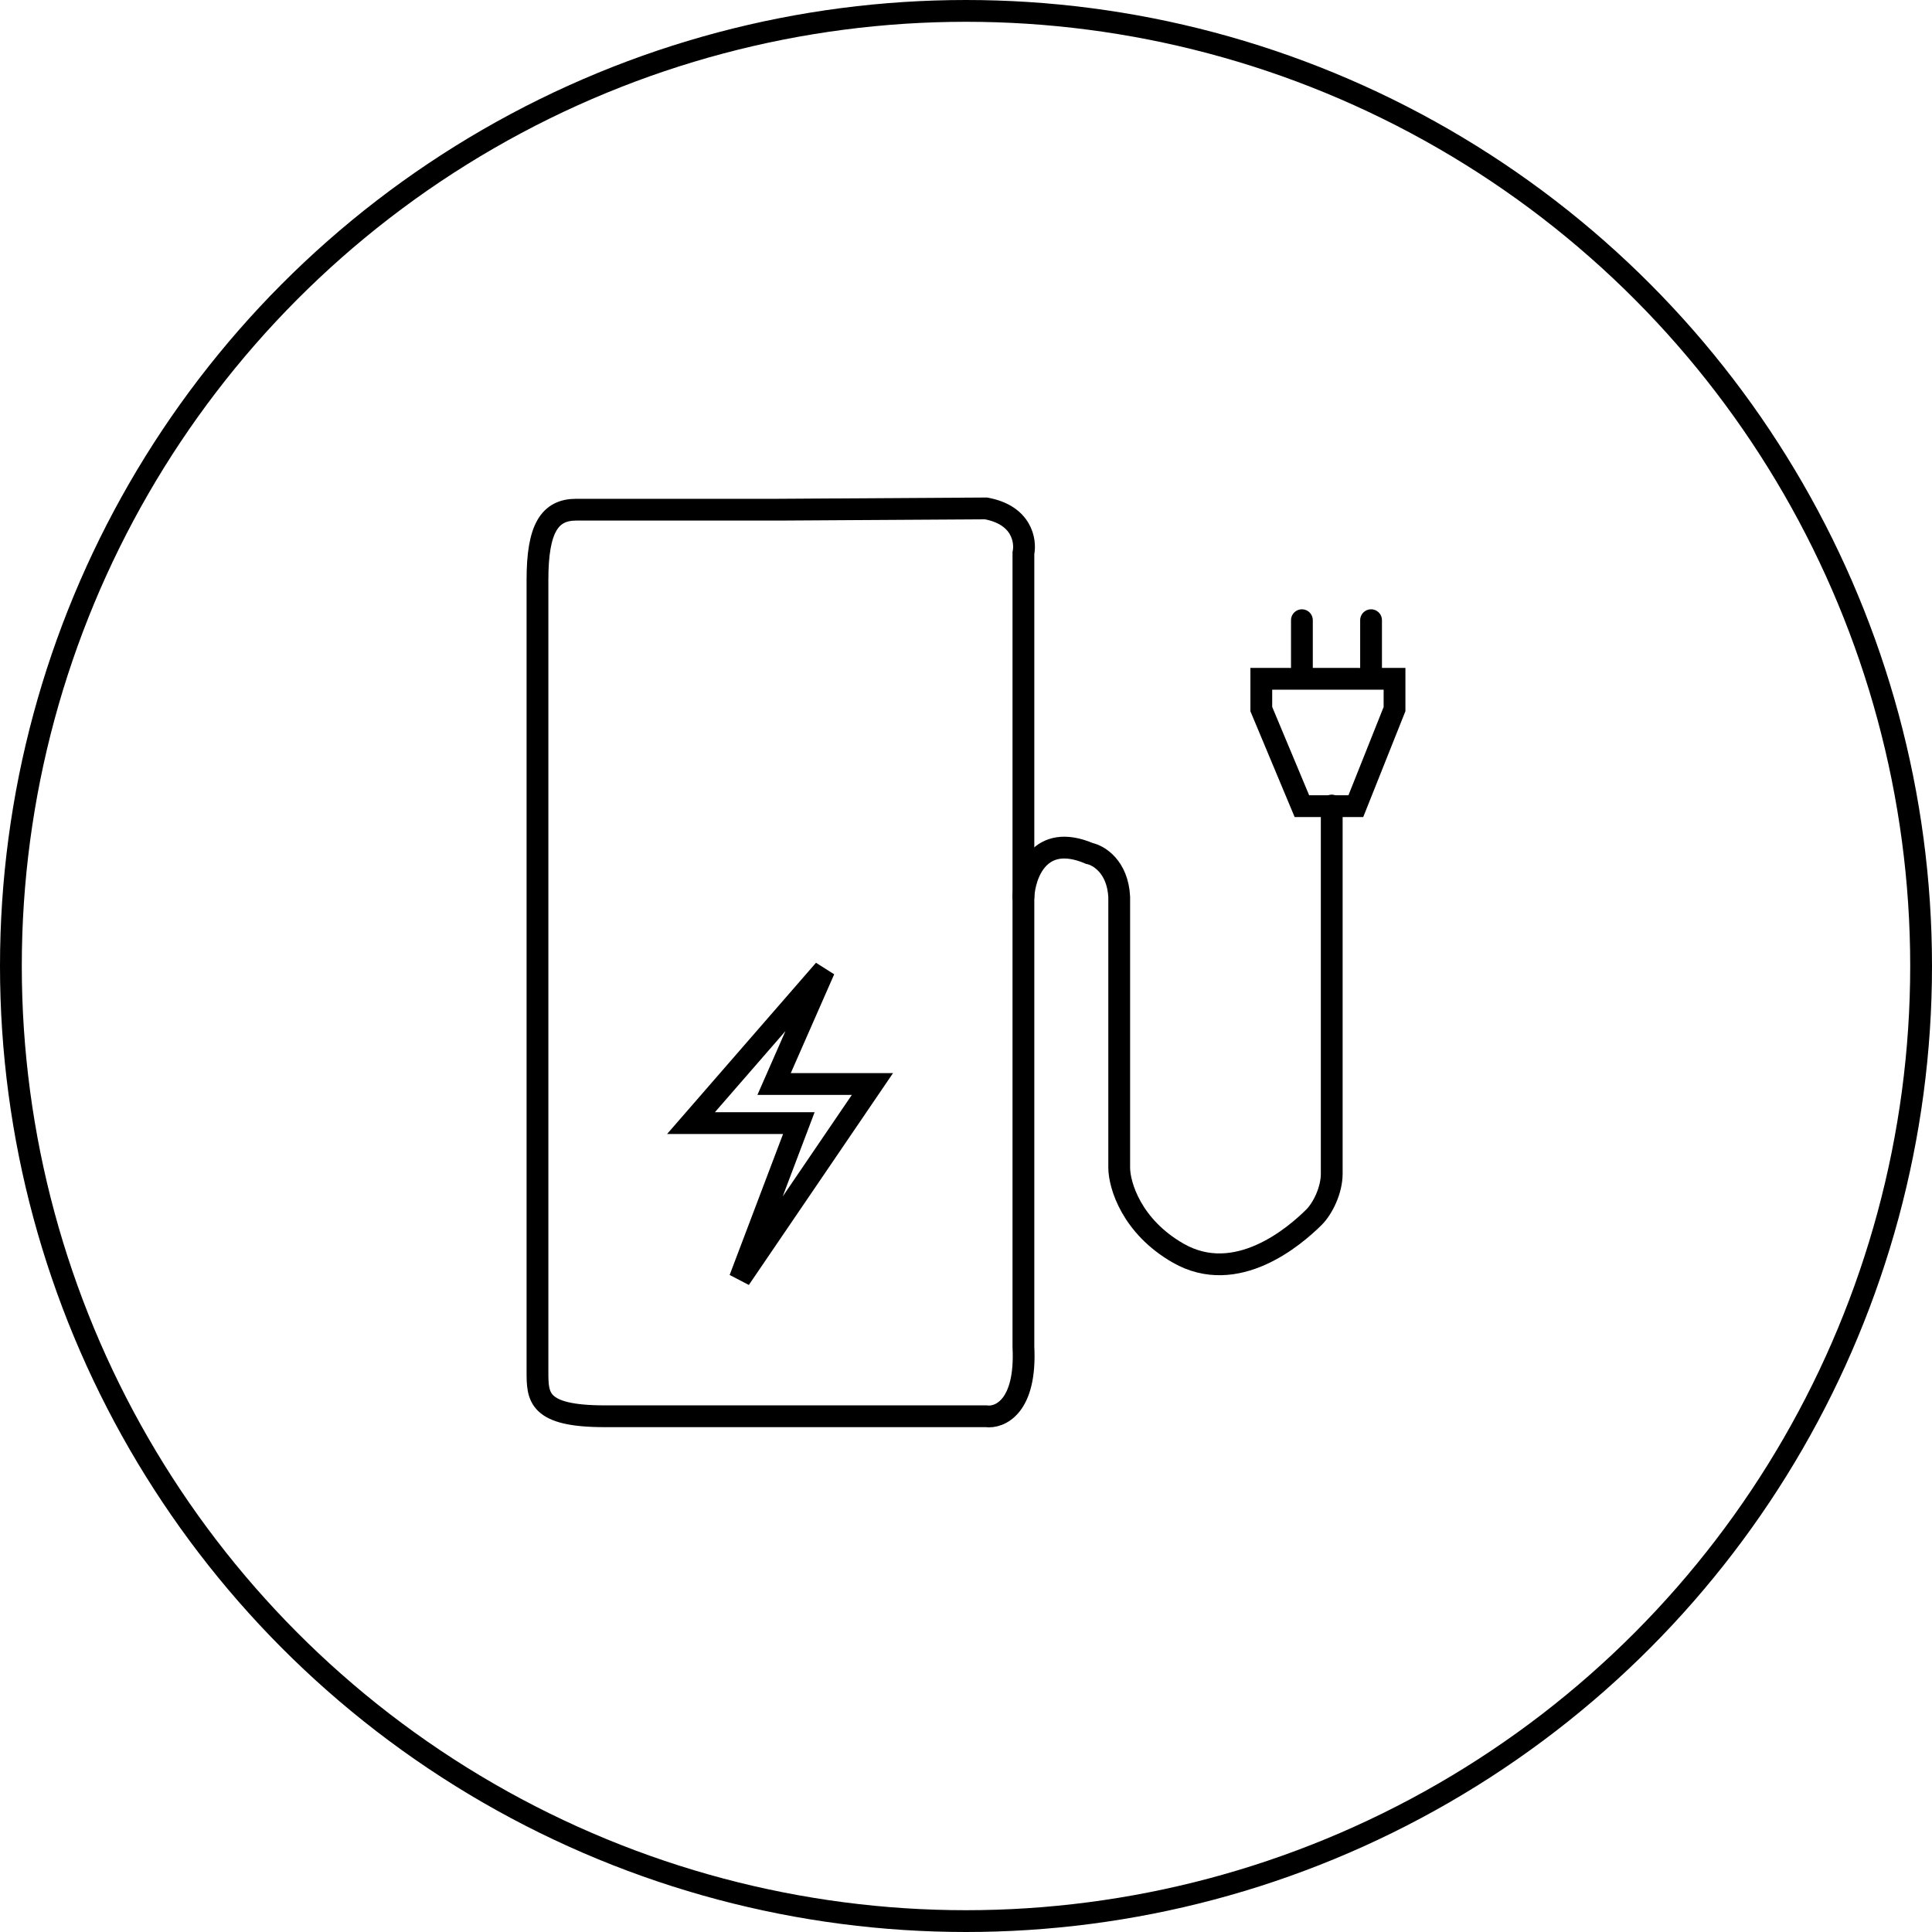
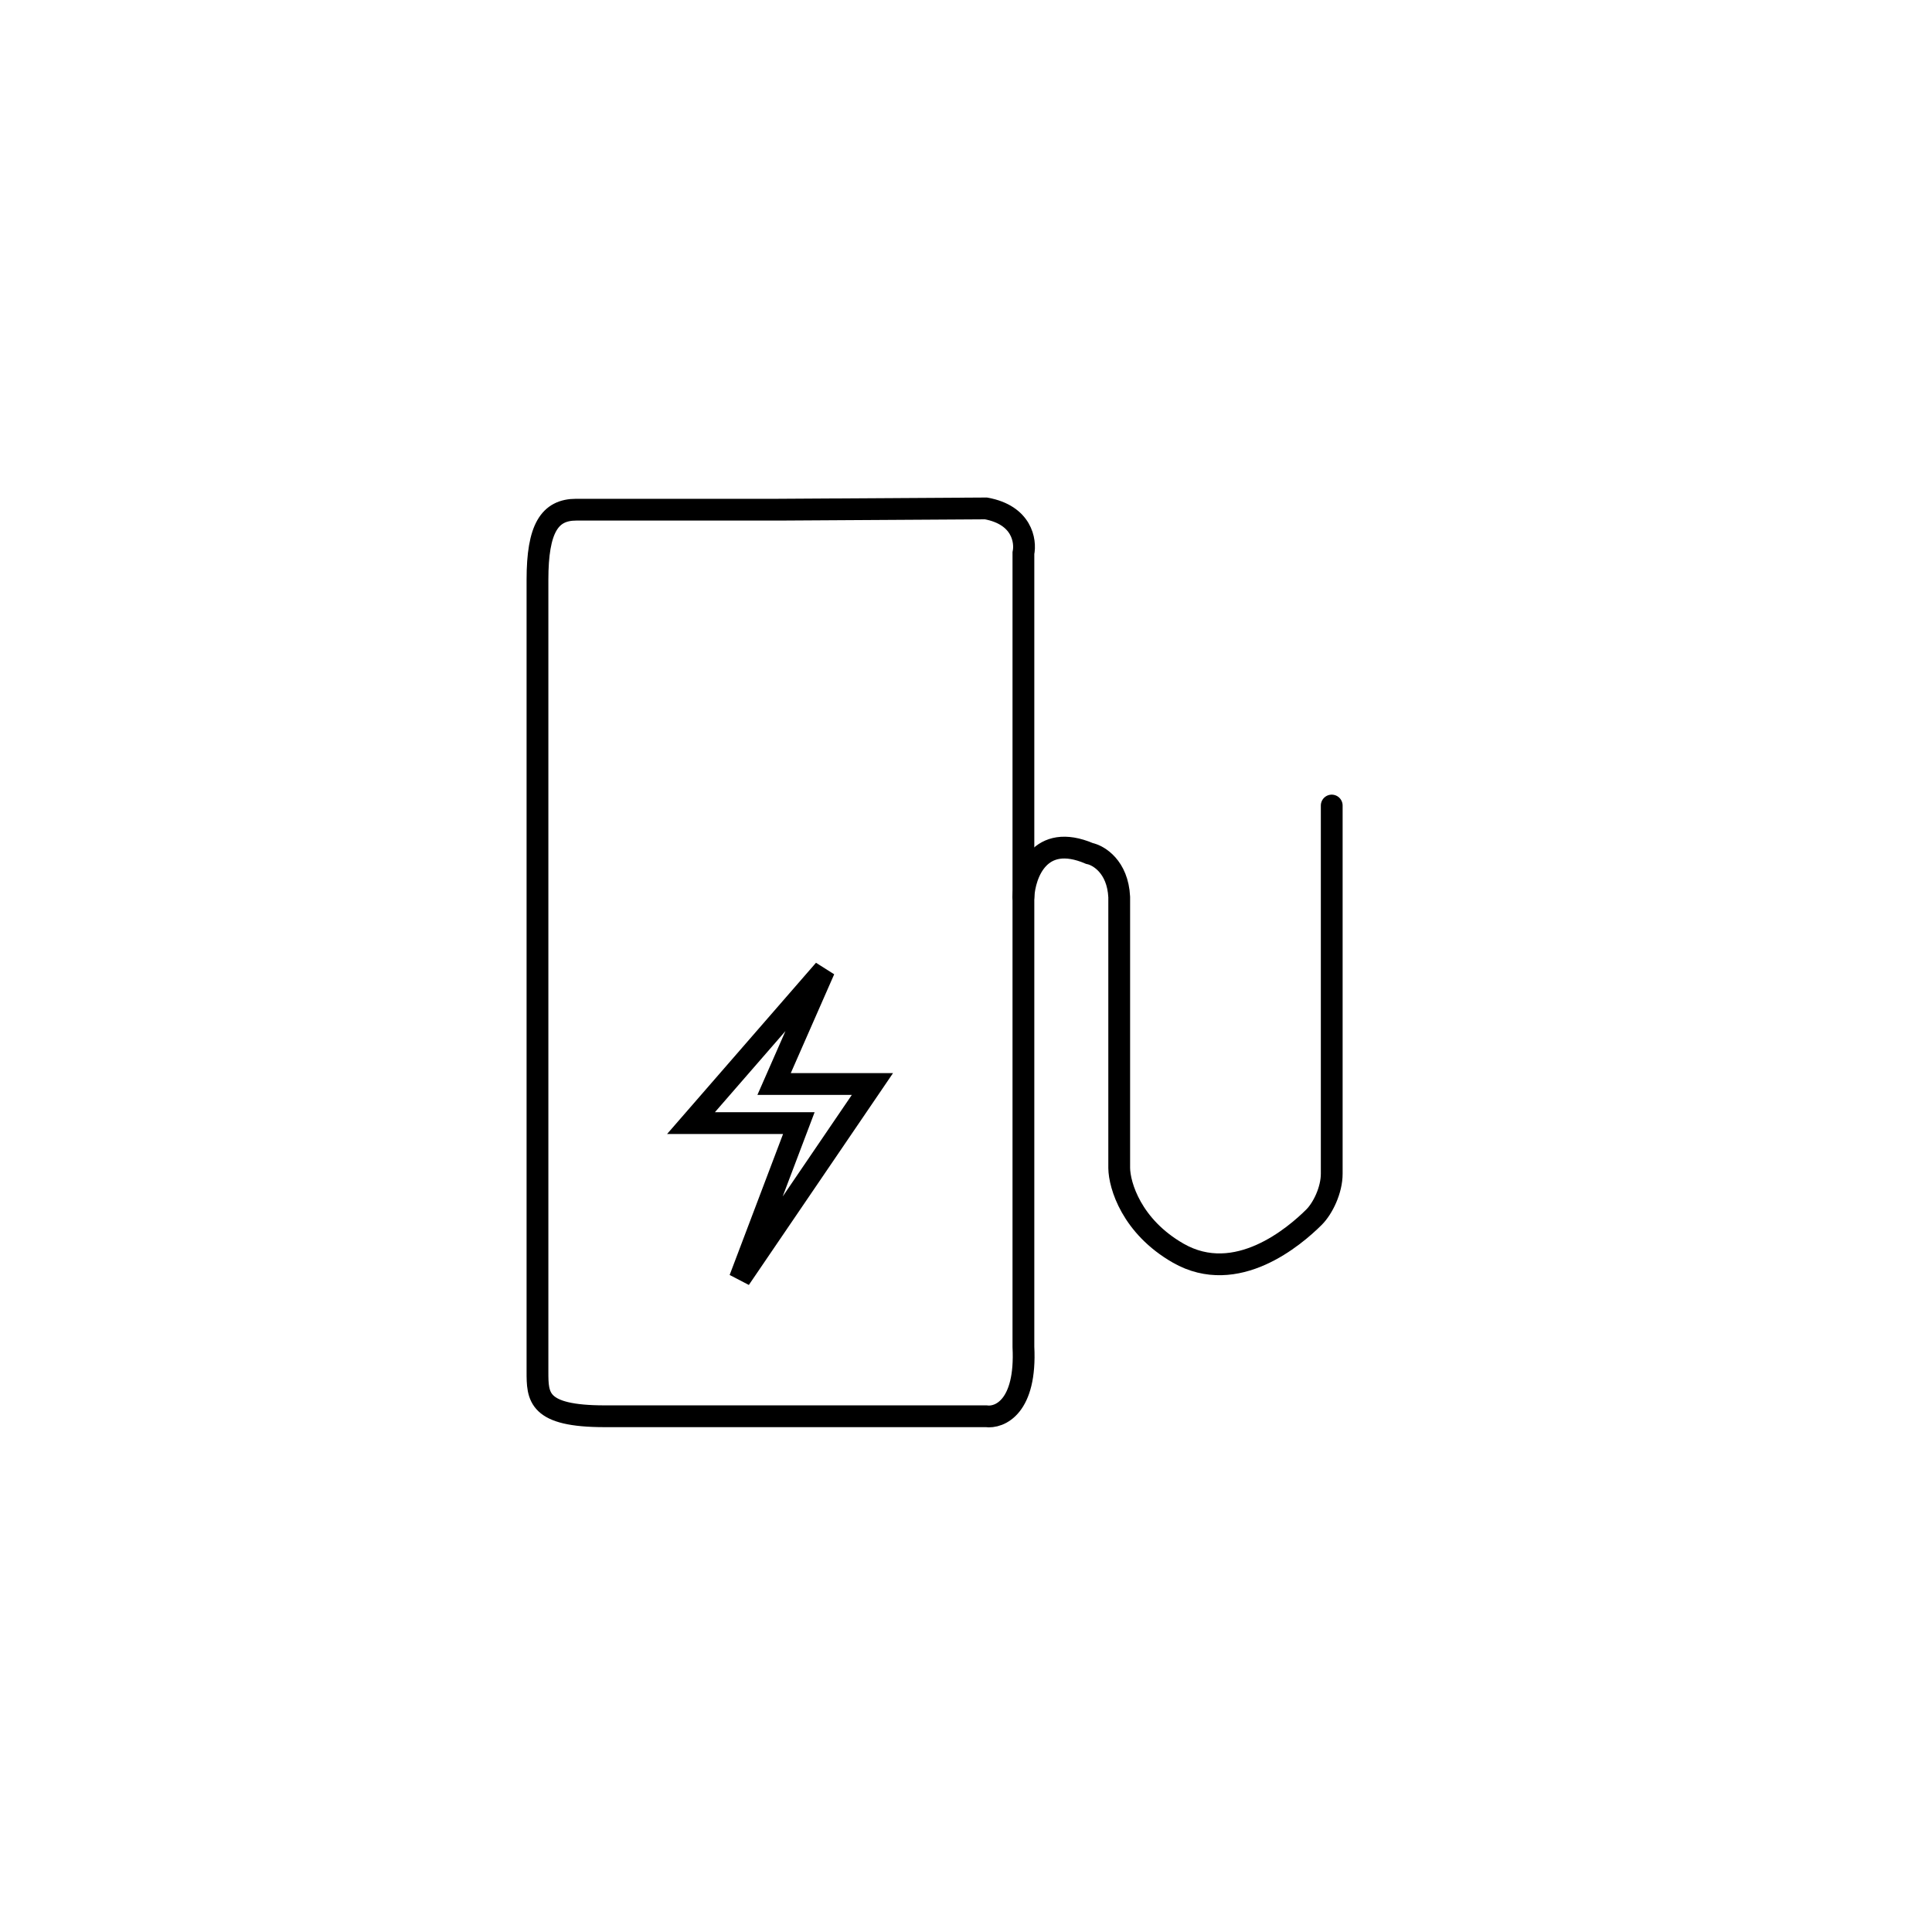
<svg xmlns="http://www.w3.org/2000/svg" width="266" height="266" fill="none">
-   <circle cx="133" cy="133" r="131.5" stroke="#000" stroke-width="3" />
  <path stroke="#000" stroke-linecap="round" stroke-width="3" d="M79.328 70.174h27.862L135.752 70c4.961.903 5.502 4.485 5.153 6.163v109.281c.419 8.264-3.261 9.809-5.153 9.548H83.258c-9.258 0-9.258-2.691-9.258-6.163V79.809c0-7.031 1.66-9.635 5.328-9.635Z" />
  <path stroke="#000" stroke-linecap="round" stroke-width="3" d="m95.137 154.63 18.342-21.092-6.9 15.71h13.538l-18.255 26.822 8.123-21.44H95.137ZM140.905 123.494c.175-3.211 2.236-8.905 9.084-5.989 1.281.26 3.895 1.823 4.105 5.989v37.324c.029 2.373 1.695 8.038 8.123 11.718 8.035 4.601 16.071-2.343 18.691-4.947 1.223-1.216 2.446-3.733 2.446-5.99v-50.691" />
-   <path stroke="#000" stroke-linecap="round" stroke-width="3" d="M188.769 85.389v8.072H192v4.167l-5.328 13.367h-7.424l-5.59-13.367V93.46h3.951m9.521 0h-7.882V85.39" />
</svg>